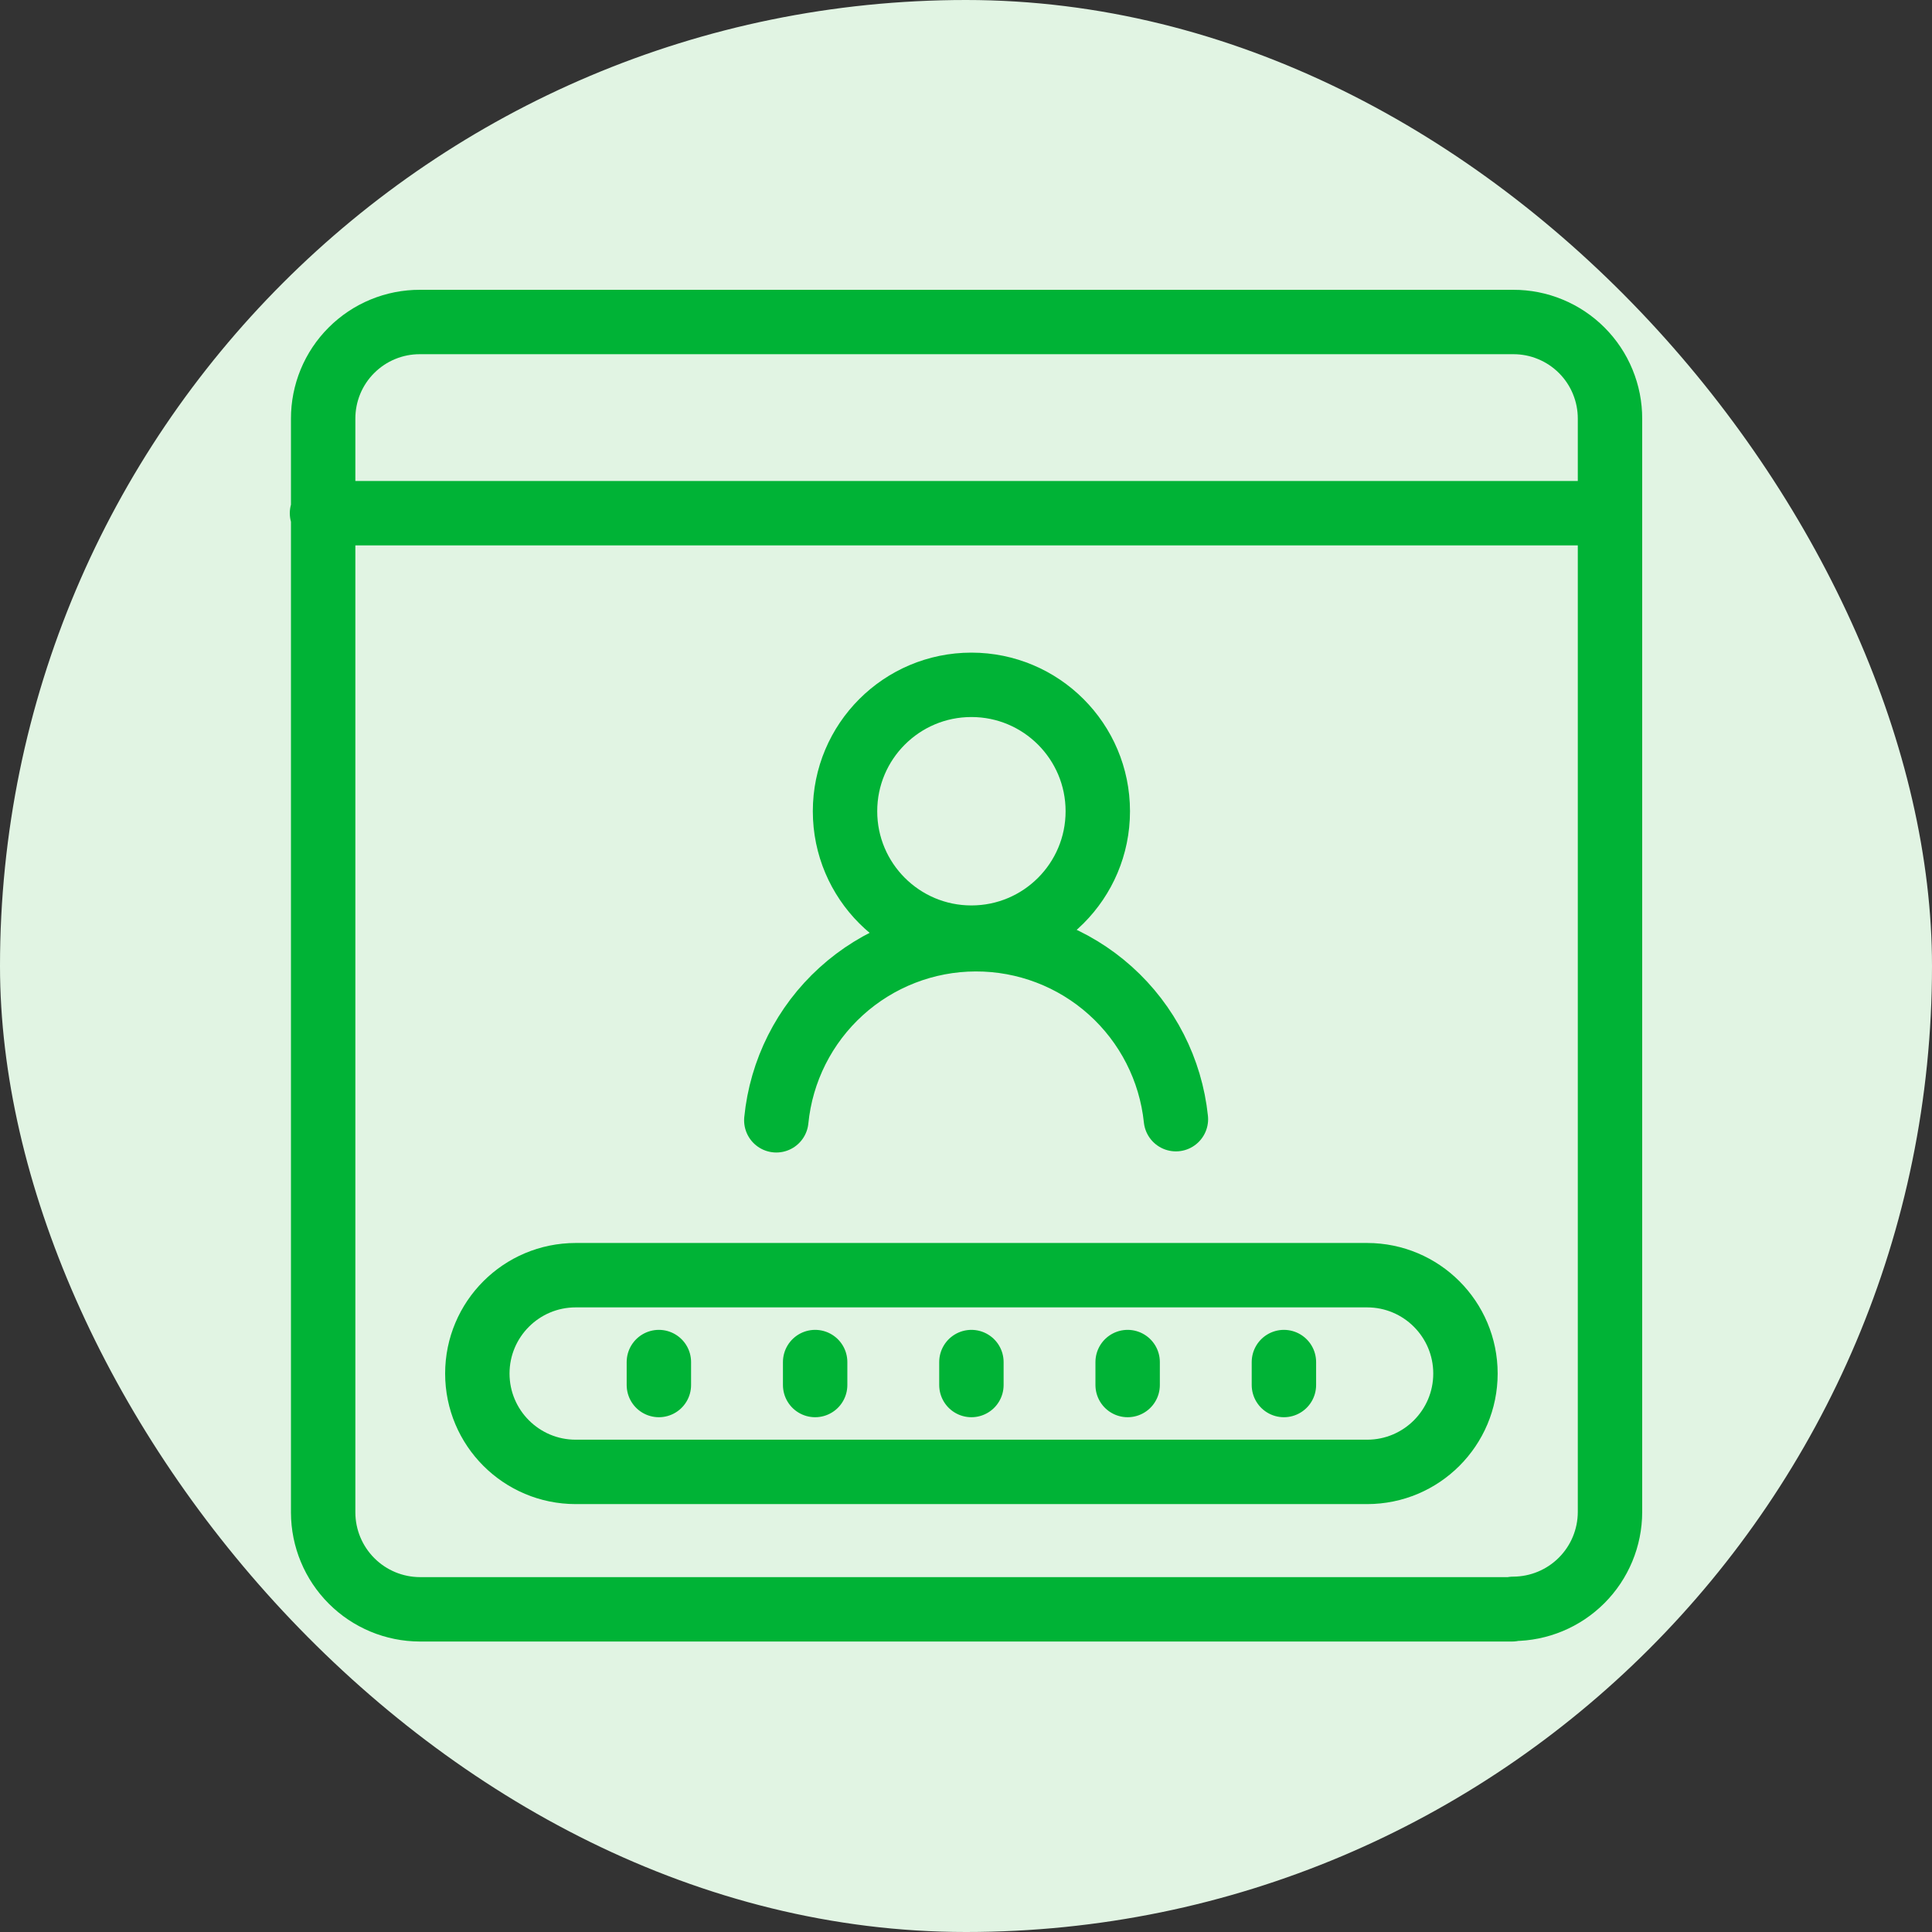
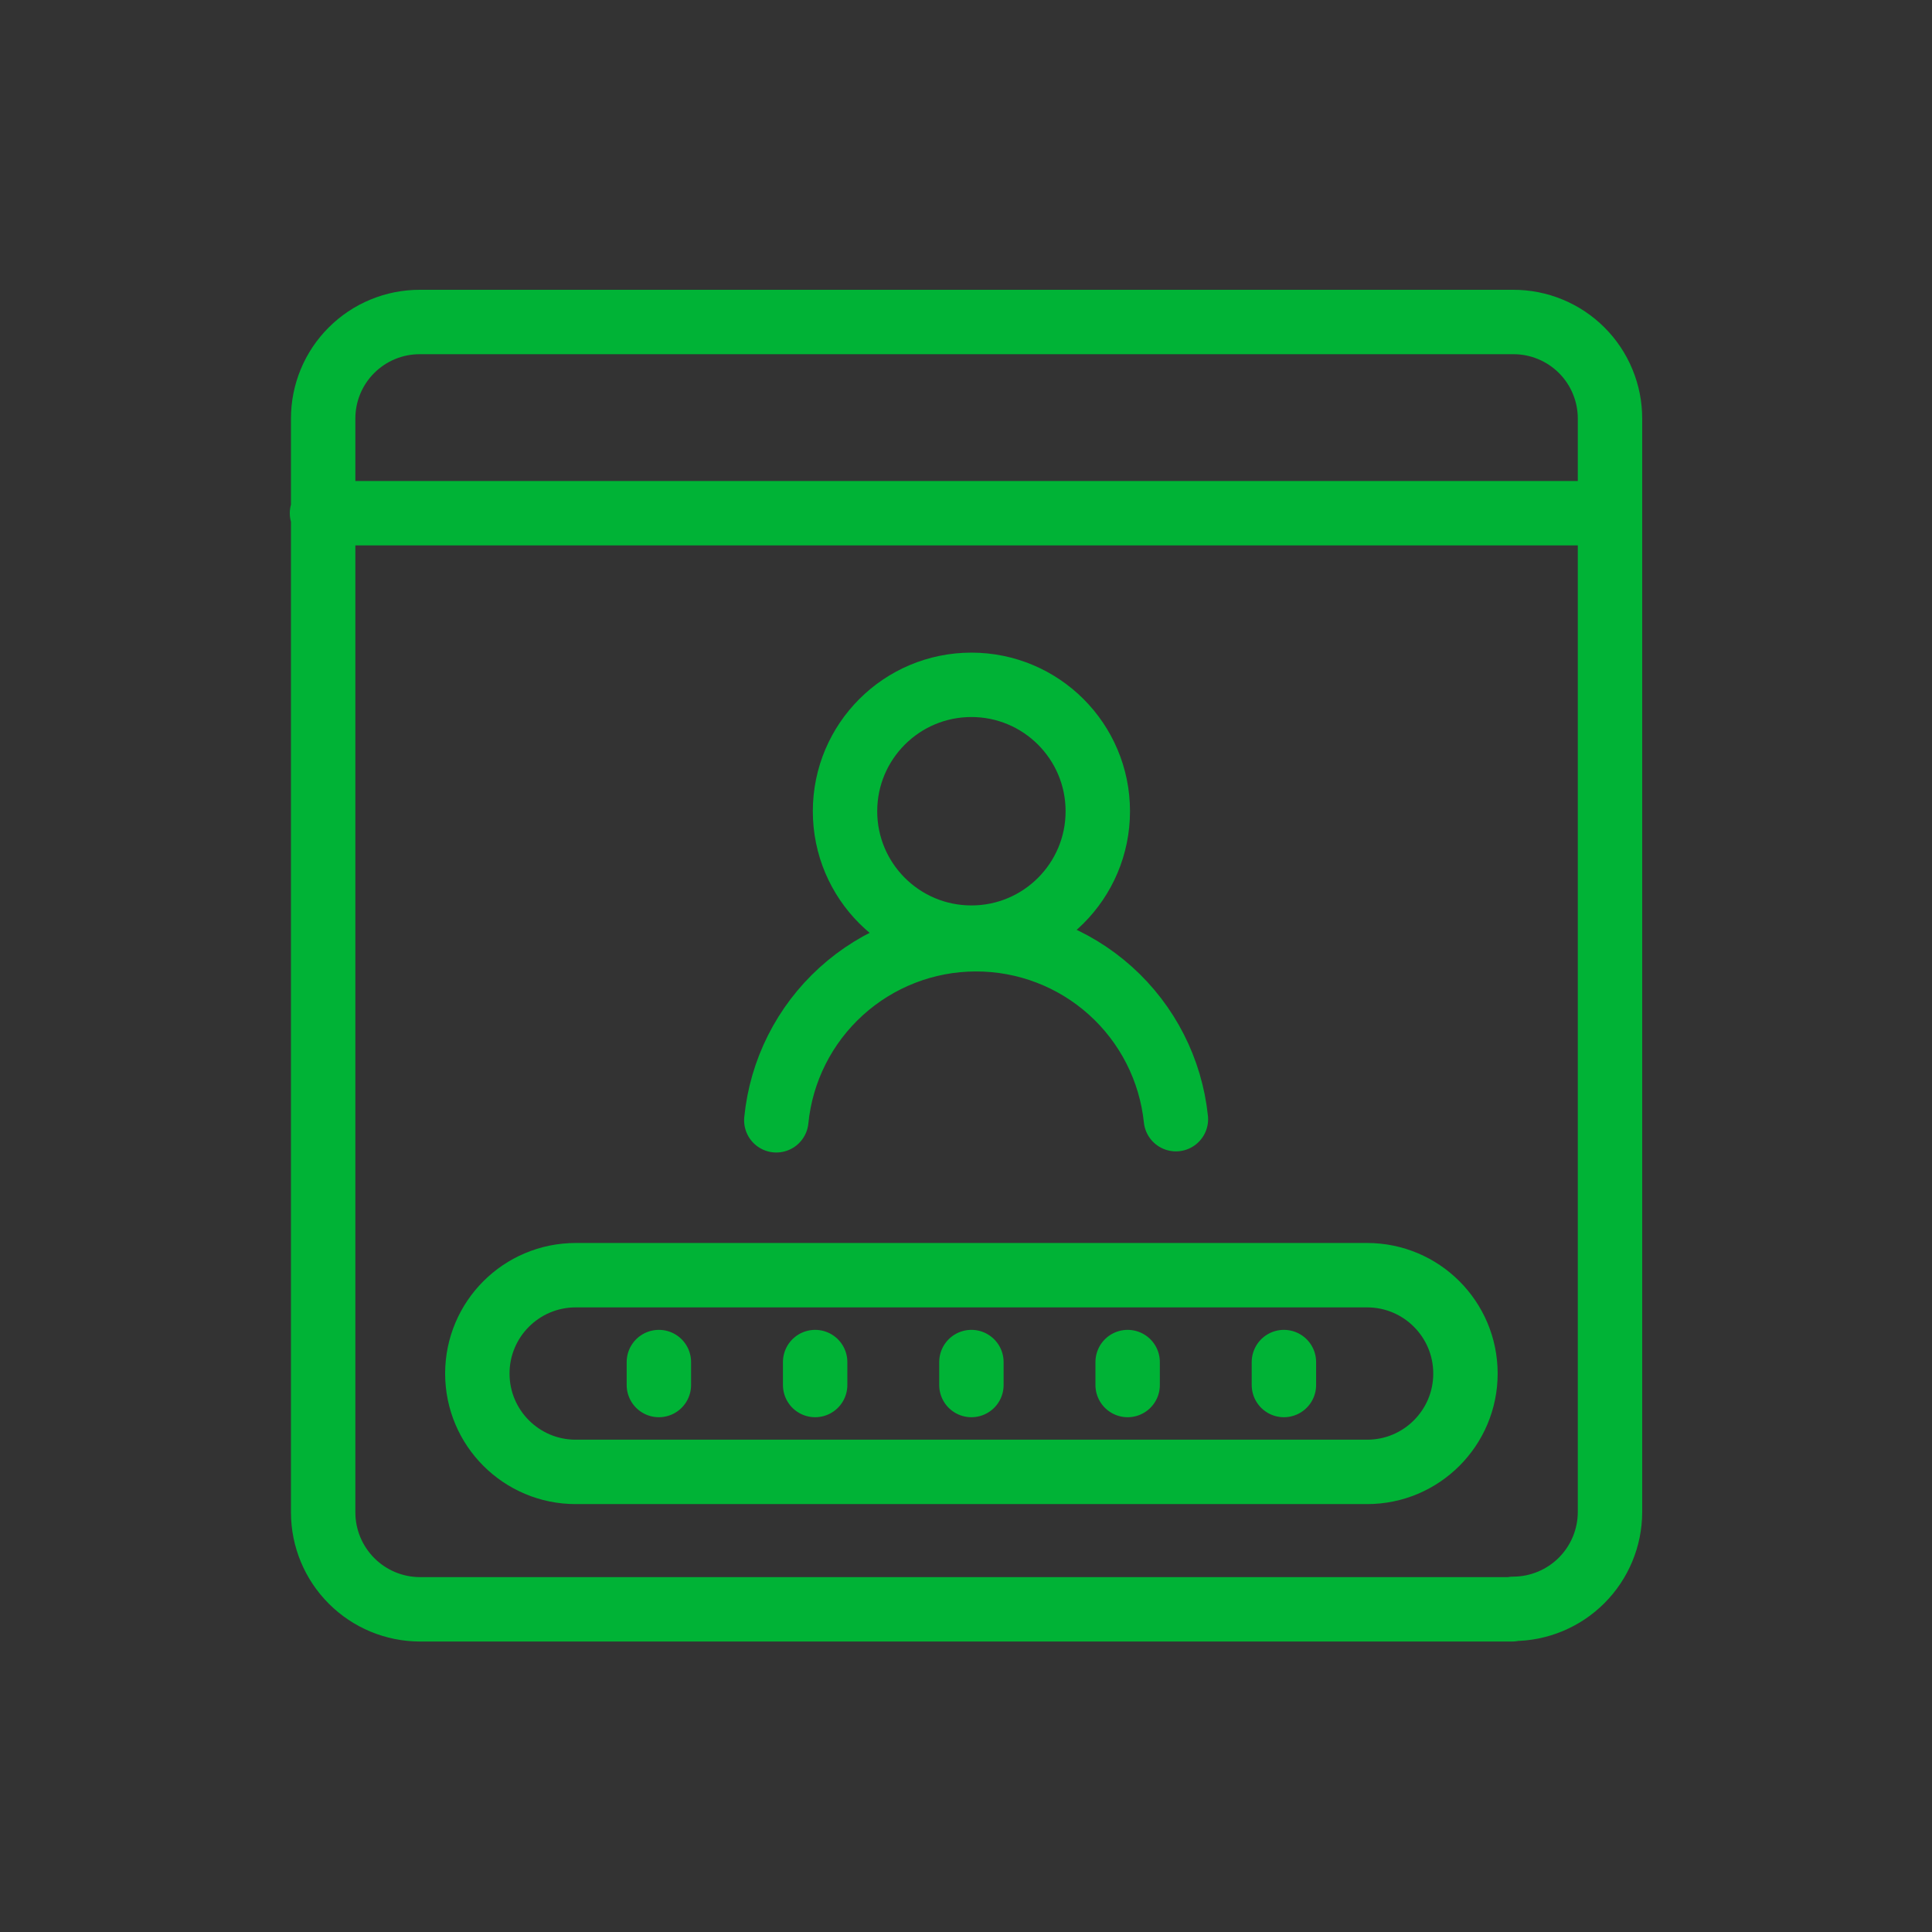
<svg xmlns="http://www.w3.org/2000/svg" width="60" height="60" viewBox="0 0 60 60" fill="none">
  <rect x="0" y="0" width="60" height="60" fill="#333333" stroke="none" />
-   <rect width="60" height="60" rx="30" fill="#E1F4E3" />
  <path d="M49.964 15.938H10M24.109 34.792C24.261 33.255 24.978 31.829 26.122 30.79C27.265 29.751 28.753 29.173 30.298 29.169C31.843 29.165 33.334 29.733 34.484 30.766C35.633 31.798 36.358 33.22 36.519 34.757M20.462 42.3V43.013M25.315 42.3V43.013M30.168 42.3V43.013M35.02 42.3V43.013M39.873 42.3V43.013M46.96 49.979H13.04C12.244 49.977 11.481 49.66 10.918 49.096C10.355 48.533 10.038 47.77 10.036 46.974V13.004C10.035 12.61 10.112 12.219 10.262 11.854C10.413 11.489 10.634 11.157 10.914 10.878C11.193 10.599 11.524 10.377 11.889 10.227C12.254 10.076 12.645 9.999 13.04 10H46.995C47.39 9.999 47.782 10.076 48.146 10.227C48.511 10.377 48.843 10.599 49.122 10.878C49.401 11.157 49.623 11.489 49.773 11.854C49.924 12.219 50.001 12.61 50 13.004V46.96C49.998 47.756 49.681 48.519 49.118 49.082C48.555 49.645 47.792 49.962 46.995 49.964L46.96 49.979ZM34.093 25.194C34.093 27.361 32.336 29.119 30.168 29.119C28 29.119 26.243 27.361 26.243 25.194C26.243 23.026 28 21.268 30.168 21.268C32.336 21.268 34.093 23.026 34.093 25.194ZM17.879 39.602H42.457C44.144 39.602 45.511 40.97 45.511 42.657C45.511 44.343 44.144 45.711 42.457 45.711H17.879C16.192 45.711 14.824 44.343 14.824 42.657C14.824 40.97 16.192 39.602 17.879 39.602Z" stroke="#00B336" stroke-width="2" stroke-linecap="round" stroke-linejoin="round" />
</svg>